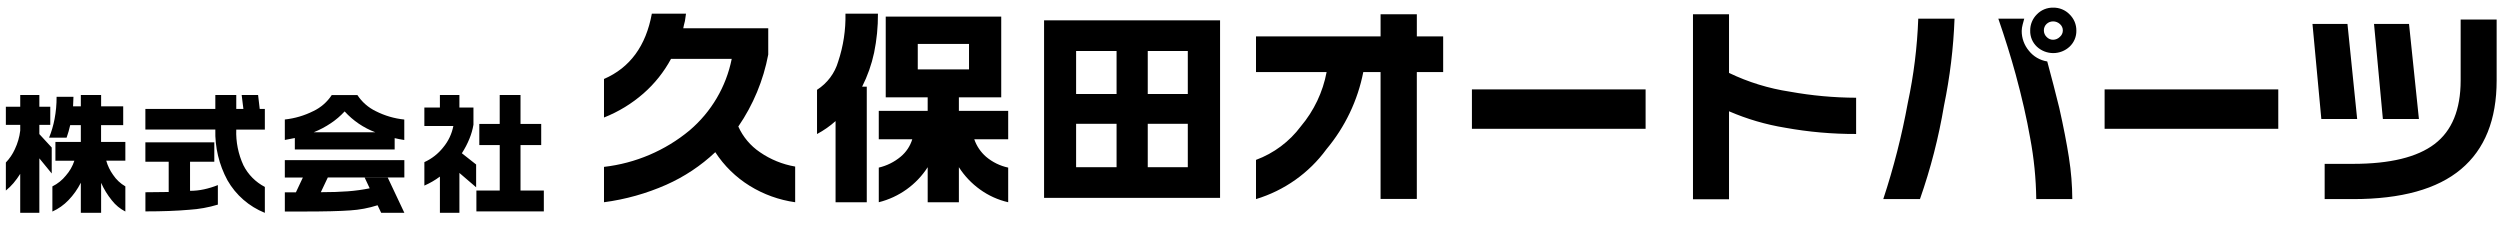
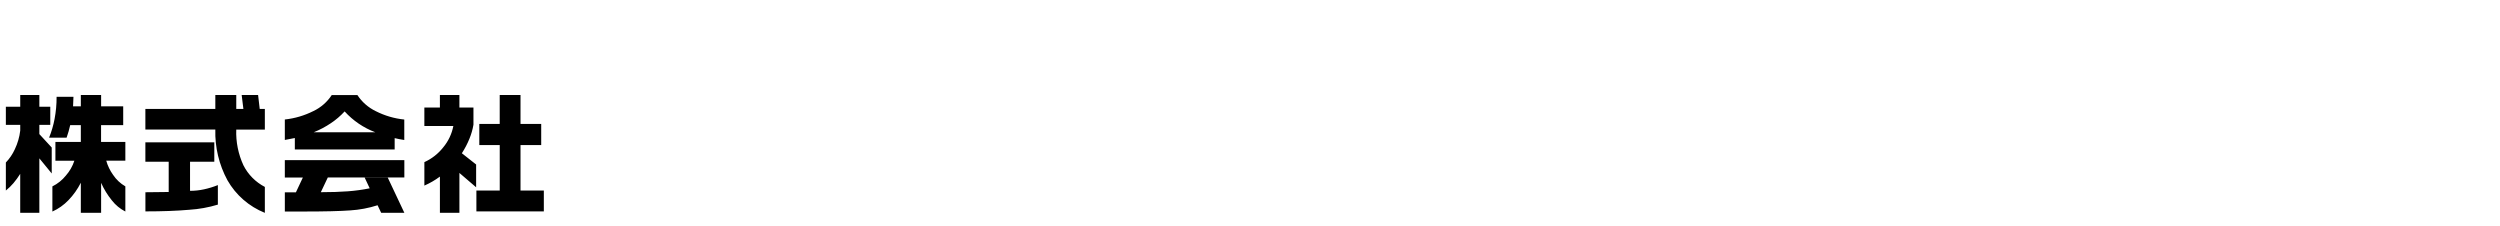
<svg xmlns="http://www.w3.org/2000/svg" width="199" height="18" viewBox="0 0 199 18" fill="none">
  <g clip-path="url(#clip0_668_965)">
-     <path fill-rule="evenodd" clip-rule="evenodd" d="M51.886 1.089C51.417 3.657 50.147 5.389 48.078 6.286V9.354C49.227 8.9 50.288 8.253 51.216 7.442C52.109 6.66 52.853 5.727 53.413 4.686H58.245C57.803 6.902 56.622 8.908 54.89 10.38C52.955 11.986 50.587 12.996 48.078 13.284V16.098C49.786 15.872 51.453 15.405 53.027 14.711C54.47 14.072 55.792 13.193 56.937 12.113C57.639 13.196 58.576 14.112 59.679 14.794C60.779 15.474 62.011 15.918 63.295 16.098V13.258C62.286 13.085 61.327 12.694 60.488 12.113C59.734 11.604 59.14 10.896 58.77 10.071C59.954 8.345 60.765 6.395 61.152 4.343V2.252H54.387C54.409 2.119 54.454 1.925 54.521 1.671C54.544 1.56 54.572 1.367 54.605 1.09H51.885L51.886 1.089ZM67.299 1.089C67.326 2.383 67.13 3.671 66.72 4.899C66.452 5.826 65.853 6.626 65.035 7.149V10.669C65.567 10.386 66.063 10.039 66.511 9.638V16.098H68.995V6.9H68.625C69.058 6.042 69.379 5.133 69.579 4.194C69.789 3.172 69.891 2.132 69.884 1.089H67.299ZM70.504 1.322V7.746H73.843V8.825H69.95V11.083H72.618C72.452 11.628 72.129 12.113 71.688 12.478C71.185 12.896 70.59 13.192 69.951 13.341V16.098C71.561 15.695 72.955 14.697 73.844 13.309V16.098H76.327V13.308C76.769 14.001 77.341 14.604 78.013 15.085C78.682 15.569 79.444 15.913 80.252 16.098V13.341C79.602 13.203 78.997 12.906 78.491 12.478C78.059 12.103 77.735 11.622 77.551 11.083H80.252V8.826H76.327V7.747H79.698V1.322H70.504ZM73.054 3.496H77.134V5.522H73.054V3.496ZM91.361 9.855H94.549V13.308H91.361V9.855ZM91.361 4.061H94.549V7.481H91.361V4.061ZM85.658 9.855H88.879V13.308H85.658V9.855ZM85.658 4.061H88.879V7.481H85.658V4.061ZM83.108 1.621V15.748H97.117V1.621H83.108ZM114.877 2.896H112.78V1.138H109.894V2.899H99.978V5.738H105.598C105.3 7.33 104.592 8.819 103.543 10.062C102.64 11.273 101.402 12.198 99.978 12.727V15.848C102.234 15.166 104.201 13.773 105.582 11.882C107.065 10.11 108.074 7.997 108.517 5.739H109.893V15.833H112.779V5.738H114.876V2.899L114.877 2.896ZM130.99 7.116H117.165V10.254H130.99V7.116ZM147.747 7.78C145.98 7.773 144.217 7.611 142.479 7.298C140.796 7.044 139.161 6.541 137.63 5.804V1.138H134.761V15.864H137.63V8.858C139.063 9.478 140.567 9.918 142.11 10.169C143.97 10.505 145.857 10.671 147.747 10.665V7.78ZM164.742 1.147C164.573 0.973 164.369 0.835 164.144 0.742C163.919 0.649 163.676 0.603 163.432 0.608C163.19 0.603 162.948 0.649 162.725 0.741C162.501 0.834 162.299 0.973 162.132 1.147C161.962 1.316 161.827 1.517 161.737 1.738C161.646 1.959 161.601 2.195 161.604 2.434C161.597 2.674 161.641 2.912 161.733 3.134C161.826 3.356 161.965 3.555 162.141 3.72C162.494 4.047 162.96 4.228 163.443 4.226C163.926 4.225 164.391 4.041 164.742 3.712C164.916 3.548 165.053 3.35 165.146 3.13C165.238 2.911 165.283 2.674 165.278 2.437C165.281 2.197 165.235 1.959 165.143 1.737C165.05 1.516 164.913 1.315 164.739 1.147H164.742ZM164.691 12.561C164.512 11.41 164.255 10.088 163.919 8.594C163.637 7.442 163.317 6.208 162.961 4.892C162.383 4.8 161.862 4.497 161.501 4.042C161.128 3.599 160.925 3.04 160.928 2.464C160.932 2.29 160.958 2.117 161.004 1.949C161.052 1.75 161.094 1.595 161.13 1.485H159.066C159.603 3.043 160.062 4.515 160.442 5.9C160.945 7.749 161.331 9.442 161.6 10.98C161.903 12.585 162.066 14.212 162.086 15.845H164.955C164.95 14.745 164.861 13.647 164.689 12.561H164.691ZM152.693 1.488C152.612 3.741 152.334 5.982 151.862 8.187C151.388 10.782 150.736 13.342 149.908 15.848H152.829C153.678 13.427 154.318 10.939 154.742 8.411C155.214 6.13 155.495 3.815 155.581 1.488H152.695H152.693ZM163.959 2.941C163.819 3.081 163.629 3.161 163.43 3.165C163.332 3.166 163.236 3.146 163.146 3.108C163.057 3.069 162.976 3.012 162.91 2.941C162.842 2.875 162.787 2.797 162.75 2.71C162.712 2.623 162.692 2.529 162.692 2.434C162.688 2.336 162.705 2.237 162.743 2.145C162.78 2.054 162.838 1.971 162.91 1.903C163.051 1.772 163.237 1.701 163.43 1.704C163.629 1.703 163.821 1.778 163.967 1.912C164.043 1.976 164.103 2.057 164.144 2.147C164.185 2.237 164.205 2.336 164.202 2.434C164.201 2.531 164.178 2.626 164.136 2.713C164.094 2.801 164.034 2.878 163.959 2.94V2.941ZM181.354 7.117H167.527V10.255H181.351V7.116L181.354 7.117ZM191.758 1.903H188.972L189.677 9.473H192.546L191.758 1.903ZM198.737 1.554H195.868V6.402C195.868 8.726 195.176 10.414 193.792 11.465C192.408 12.516 190.247 13.042 187.308 13.043H185.043V15.848H187.308C191.144 15.848 194.007 15.054 195.898 13.466C197.789 11.878 198.734 9.523 198.733 6.402V1.554H198.737ZM186.858 1.903H184.073L184.778 9.473H187.63L186.858 1.903Z" fill="#000" />
    <path fill-rule="evenodd" clip-rule="evenodd" d="M1.611 7.561V8.495H0.466V9.937H1.611V10.394C1.55 10.908 1.405 11.409 1.182 11.878C1.005 12.268 0.763 12.626 0.466 12.936V15.167C0.687 14.989 0.891 14.791 1.074 14.575C1.27 14.342 1.448 14.096 1.609 13.839V16.941H3.132V12.604L4.117 13.808V11.743L3.132 10.674V9.937H4.002V8.495H3.132V7.561H1.611ZM4.505 7.707C4.509 8.301 4.454 8.894 4.343 9.477C4.247 9.983 4.102 10.478 3.908 10.956H5.302C5.417 10.63 5.513 10.297 5.588 9.96H6.434V11.299H4.411V12.792H5.92C5.778 13.228 5.548 13.63 5.244 13.975C4.954 14.337 4.587 14.63 4.17 14.837V16.839C4.651 16.622 5.085 16.315 5.449 15.935C5.846 15.523 6.178 15.054 6.434 14.544V16.941H8.049V14.555C8.272 15.057 8.561 15.528 8.908 15.955C9.195 16.323 9.56 16.624 9.978 16.837V14.835C9.586 14.608 9.252 14.296 9.003 13.921C8.755 13.578 8.571 13.195 8.457 12.788H9.978V11.296H8.045V9.958H9.807V8.464H8.049V7.561H6.434V8.464H5.816L5.847 7.707H4.505ZM21.082 14.879C20.347 14.498 19.751 13.897 19.379 13.162C18.966 12.27 18.77 11.295 18.806 10.314H21.082V8.671H20.674L20.544 7.561H19.237L19.374 8.671H18.807V7.561H17.14V8.671H11.572V10.311H17.14C17.101 11.717 17.433 13.109 18.105 14.349C18.772 15.522 19.822 16.437 21.082 16.943V14.879ZM17.339 14.734C16.983 14.877 16.614 14.99 16.238 15.071C15.873 15.15 15.501 15.19 15.127 15.19V12.874H17.059V11.328H11.572V12.874H13.428V15.282C13.225 15.282 12.918 15.286 12.505 15.293C12.093 15.3 11.783 15.303 11.575 15.303V16.827C12.917 16.827 14.079 16.784 15.062 16.698C15.835 16.65 16.601 16.512 17.342 16.287V14.729L17.339 14.734ZM26.342 9.803C26.742 9.536 27.108 9.222 27.433 8.869C28.103 9.606 28.94 10.175 29.876 10.529H24.971C25.453 10.336 25.913 10.092 26.342 9.803ZM22.672 12.749V14.129H24.109L23.553 15.312H22.673V16.837H24.13C25.822 16.837 27.07 16.808 27.874 16.748C28.616 16.701 29.348 16.564 30.055 16.338L30.342 16.94H32.187L30.866 14.139H29.029L29.428 14.989C28.856 15.105 28.276 15.185 27.693 15.228C27.067 15.275 26.349 15.299 25.538 15.299L26.094 14.126H32.186V12.749H22.675H22.672ZM24.942 8.843C24.233 9.2 23.463 9.427 22.672 9.512V11.141L23.469 10.986V11.899H31.415V10.995C31.561 11.03 31.68 11.056 31.773 11.073C31.865 11.09 32.001 11.114 32.181 11.144V9.515C31.391 9.435 30.623 9.21 29.916 8.851C29.317 8.563 28.809 8.119 28.448 7.565H26.408C26.048 8.116 25.542 8.558 24.946 8.843H24.942ZM43.286 15.167H41.433V11.546H43.08V9.865H41.433V7.561H39.777V9.865H38.153V11.546H39.779V15.167H37.921V16.827H43.289V15.167H43.286ZM37.896 13.091L36.764 12.199C37.001 11.833 37.203 11.446 37.367 11.042C37.515 10.683 37.622 10.309 37.687 9.927V8.557H36.568V7.561H35.016V8.557H33.779V10.031H36.086C35.965 10.659 35.686 11.246 35.274 11.738C34.878 12.24 34.365 12.641 33.78 12.905V14.773C34.218 14.582 34.633 14.342 35.017 14.057V16.941H36.569V13.766L37.9 14.908V13.091H37.896Z" fill="#000" />
  </g>
  <defs>
    <clipPath id="clip0_668_965">
      <rect width="199" height="17" fill="white" transform="translate(0 0.5)" />
    </clipPath>
  </defs>
</svg>